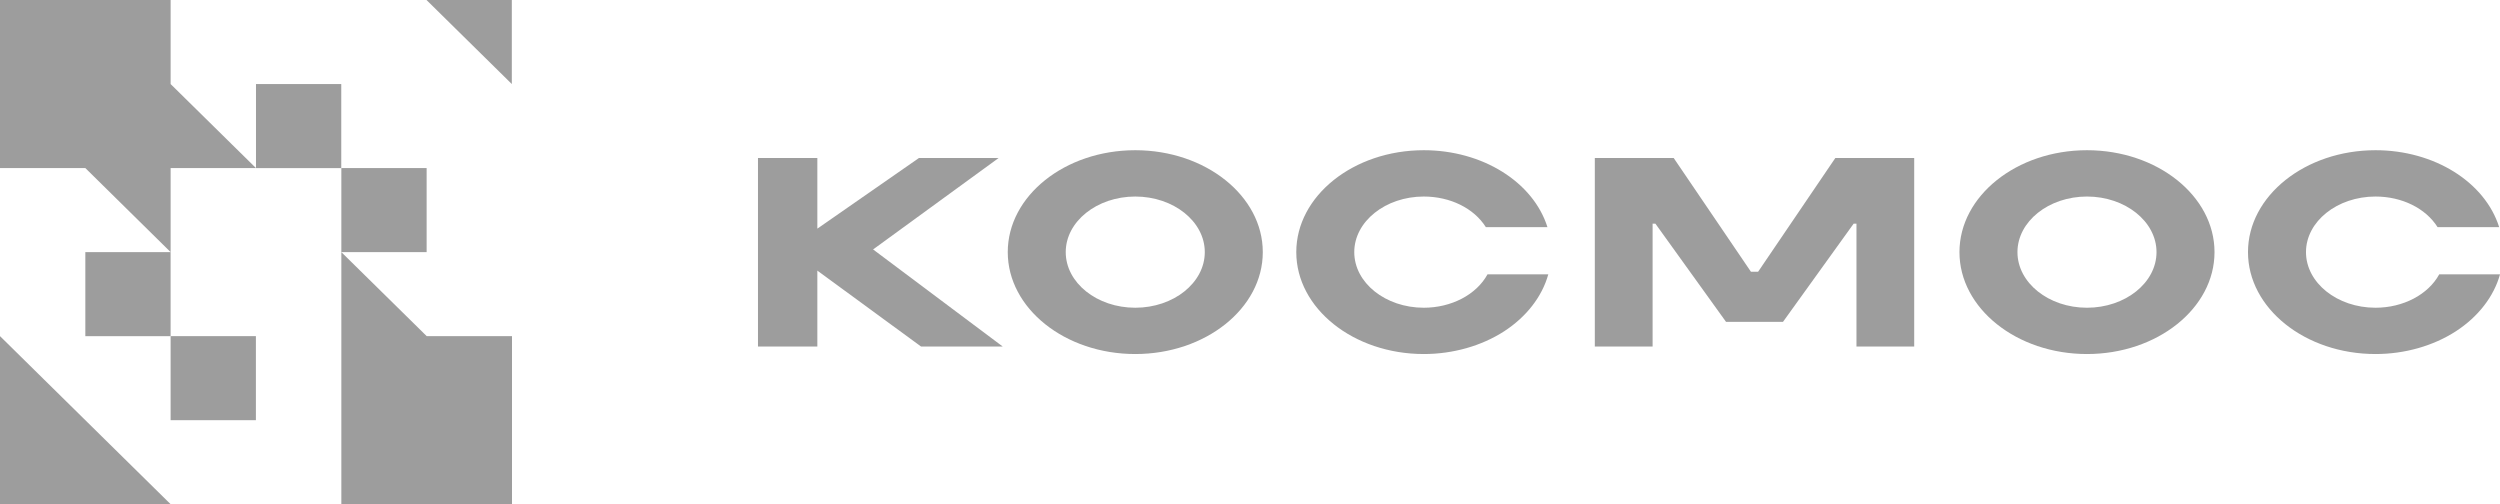
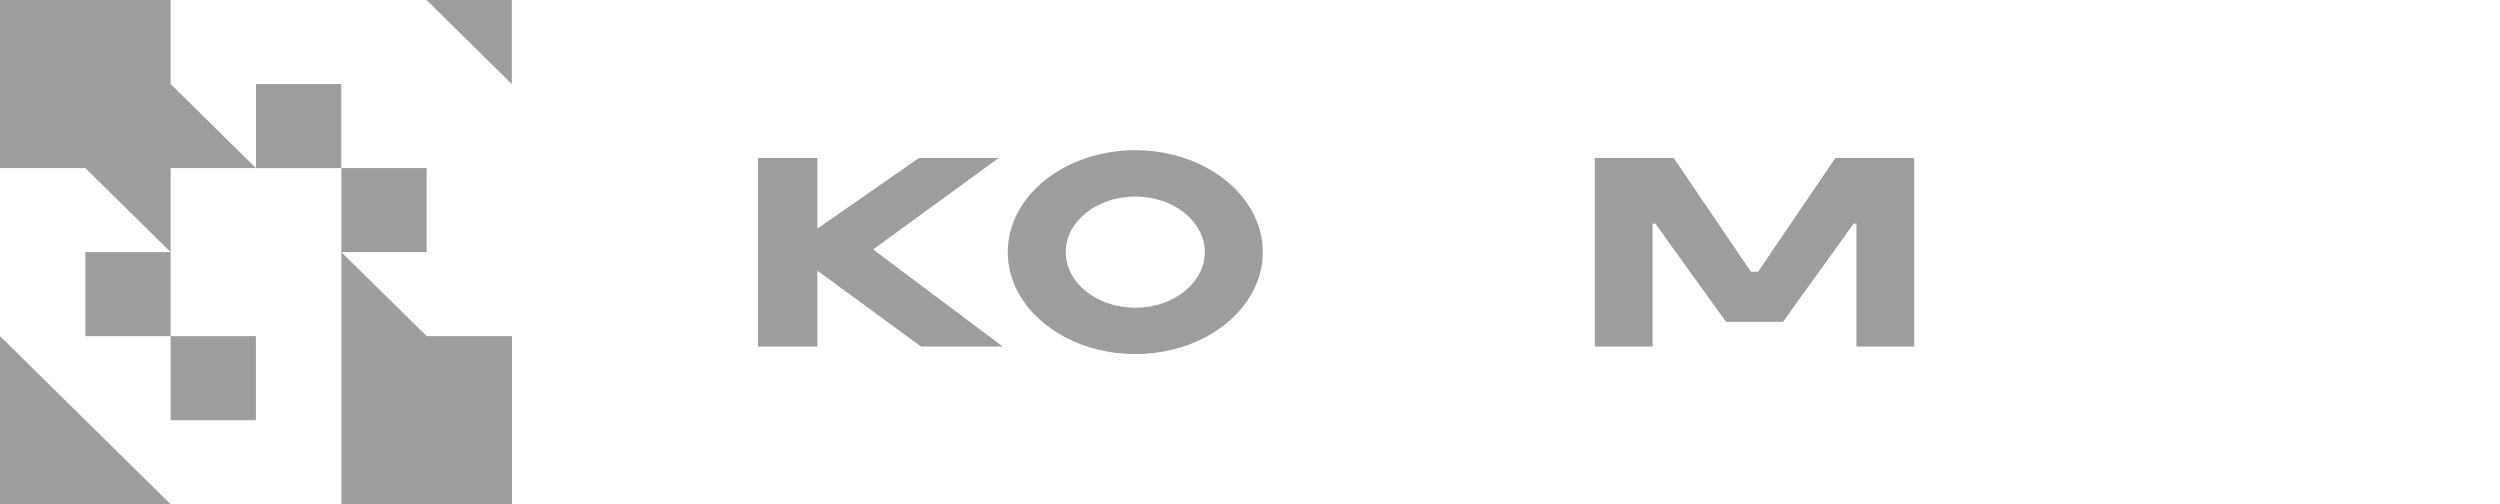
<svg xmlns="http://www.w3.org/2000/svg" width="119" height="24" viewBox="0 0 119 24" fill="none">
  <g opacity="0.4">
    <path d="M43.842 16.495H47.73L41.559 11.873L41.586 11.854L47.536 7.52H43.743L38.906 10.883V7.52H36.08V16.495H38.906V12.88L38.943 12.909L43.842 16.495Z" fill="#0B0B0B" />
    <path d="M91.116 16.495V7.52H87.362L83.685 12.936H83.344L83.337 12.924L79.667 7.52H75.913V16.495H78.664V10.647H78.796L78.804 10.656L82.16 15.322H84.869L88.233 10.647H88.368V16.495H91.116Z" fill="#0B0B0B" />
    <path d="M8.121 12.001H4.062V16.002H8.121V12.001Z" fill="#0B0B0B" />
    <path d="M8.122 0H0V8H4.062L8.122 12.001V8H12.184L8.122 4.001V0Z" fill="#0B0B0B" />
    <path d="M20.311 16L16.248 12.001V16V24H24.371V16H20.311Z" fill="#0B0B0B" />
    <path d="M12.181 16H8.121V20.001H12.181V16Z" fill="#0B0B0B" />
    <path d="M20.308 8H16.248V12.001H20.308V8Z" fill="#0B0B0B" />
    <path d="M16.244 4.001H12.185V8.002H16.244V4.001Z" fill="#0B0B0B" />
    <path d="M24.363 0H20.301L24.363 4.001V0Z" fill="#0B0B0B" />
    <path d="M0 16V24H8.122L0 16Z" fill="#0B0B0B" />
-     <path d="M118.998 13.059H116.107C115.58 14.025 114.388 14.648 113.074 14.648C111.248 14.648 109.765 13.46 109.765 12.001C109.765 10.543 111.25 9.355 113.074 9.355C114.33 9.355 115.462 9.912 116.029 10.813H118.961C118.282 8.657 115.862 7.15 113.074 7.15C109.728 7.15 107.004 9.326 107.004 12.001C107.004 14.677 109.728 16.852 113.074 16.852C114.464 16.852 115.823 16.466 116.901 15.768C117.96 15.08 118.706 14.119 119 13.061" fill="#0B0B0B" />
-     <path d="M99.34 7.15C95.994 7.15 93.27 9.326 93.27 12.001C93.27 14.677 95.994 16.852 99.34 16.852C102.687 16.852 105.411 14.677 105.411 12.001C105.411 9.326 102.687 7.15 99.34 7.15ZM99.34 14.648C97.514 14.648 96.031 13.46 96.031 12.001C96.031 10.543 97.516 9.355 99.34 9.355C101.164 9.355 102.65 10.543 102.65 12.001C102.65 13.46 101.164 14.648 99.34 14.648Z" fill="#0B0B0B" />
-     <path d="M73.696 13.059H70.805C70.278 14.025 69.087 14.648 67.773 14.648C65.946 14.648 64.463 13.46 64.463 12.001C64.463 10.543 65.949 9.355 67.773 9.355C69.028 9.355 70.161 9.912 70.727 10.813H73.659C72.98 8.657 70.56 7.15 67.773 7.15C64.426 7.15 61.703 9.326 61.703 12.001C61.703 14.677 64.426 16.852 67.773 16.852C69.163 16.852 70.521 16.466 71.6 15.768C72.659 15.08 73.404 14.119 73.698 13.061" fill="#0B0B0B" />
    <path d="M54.039 7.15C50.69 7.15 47.969 9.326 47.969 12.001C47.969 14.677 50.692 16.852 54.039 16.852C57.385 16.852 60.109 14.677 60.109 12.001C60.109 9.326 57.385 7.15 54.039 7.15ZM54.039 14.648C52.212 14.648 50.729 13.46 50.729 12.001C50.729 10.543 52.215 9.355 54.039 9.355C55.863 9.355 57.348 10.543 57.348 12.001C57.348 13.46 55.863 14.648 54.039 14.648Z" fill="#0B0B0B" />
  </g>
</svg>